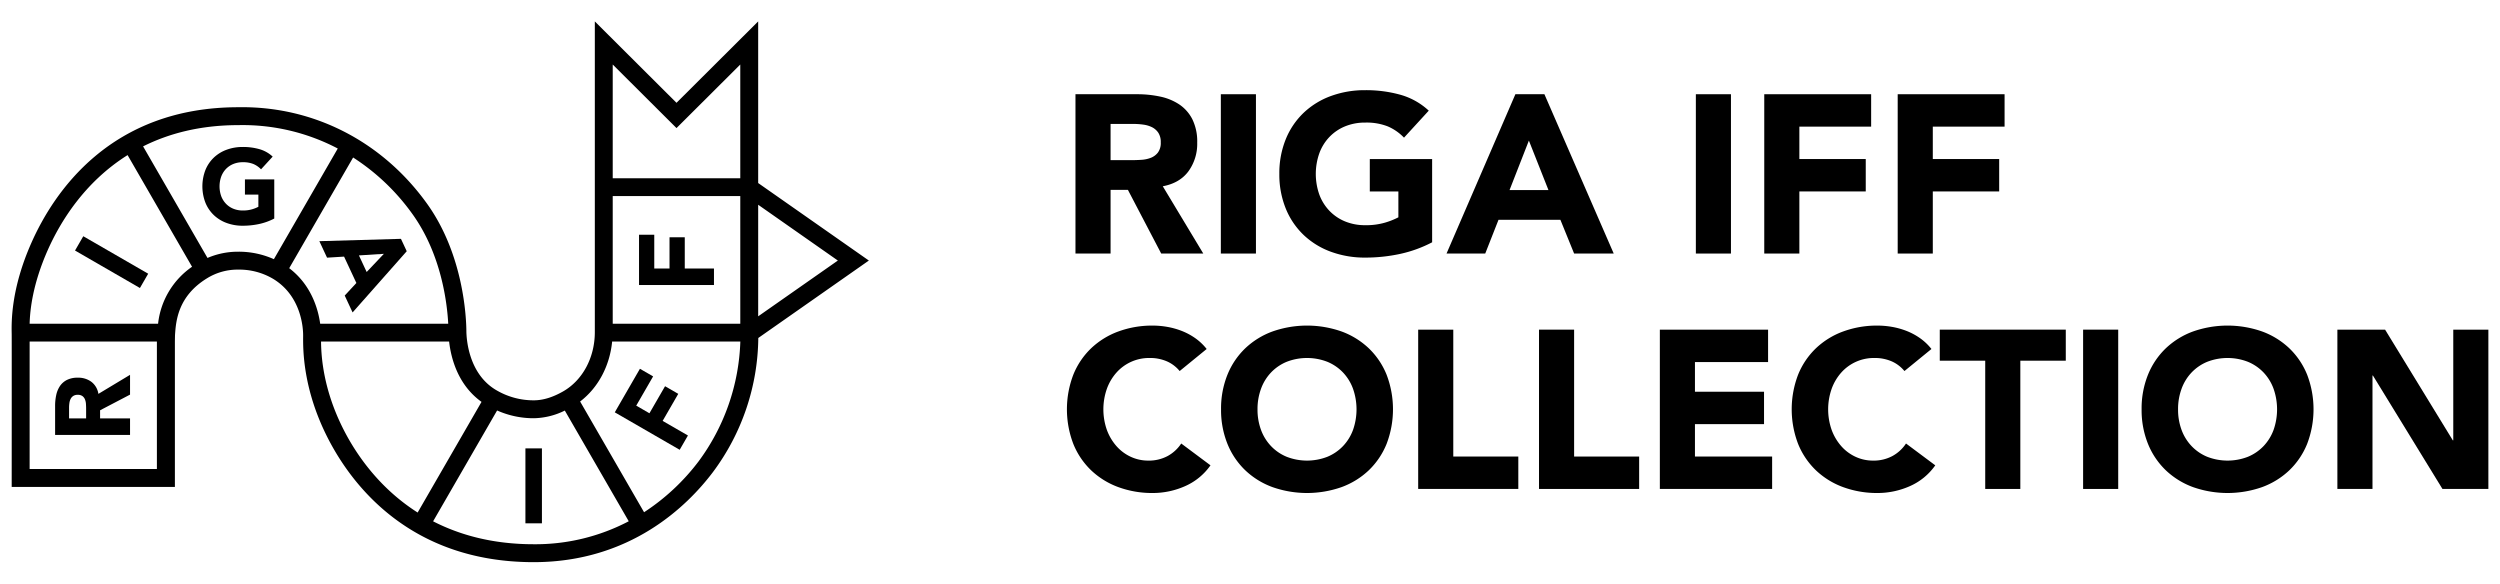
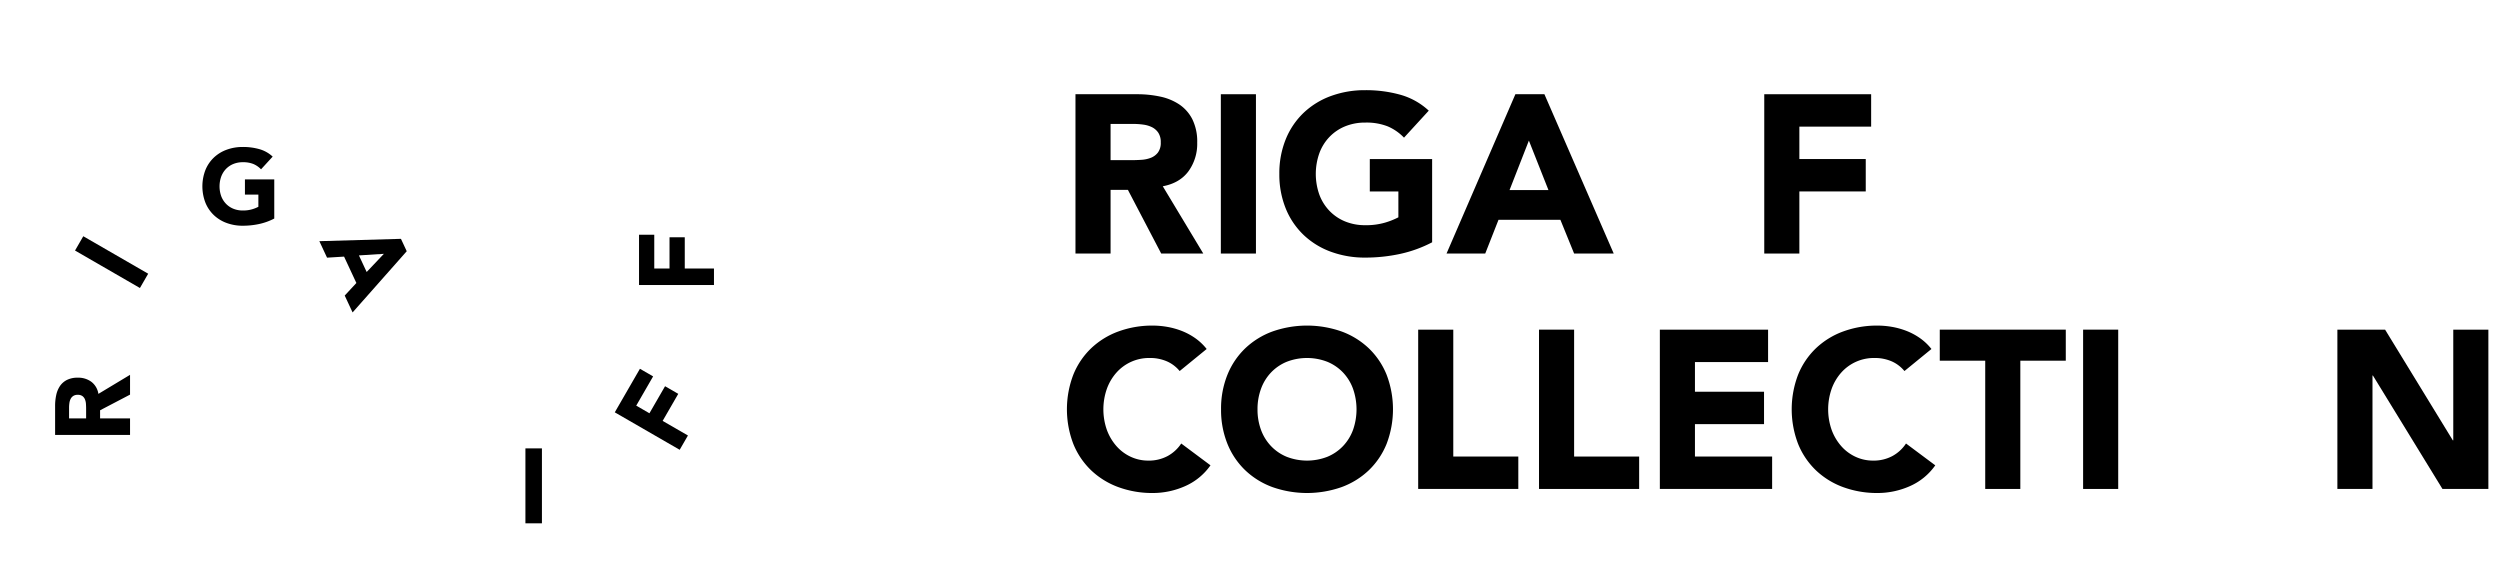
<svg xmlns="http://www.w3.org/2000/svg" id="Layer_1" data-name="Layer 1" viewBox="0 0 1071 250">
  <g>
-     <path d="M372.221,111.618,324.803,78.414V9.172L289.813,44.043,254.822,9.172v133.099c.002,10.926-5.239,20.679-13.673,25.458-4.484,2.538-8.578,3.77-12.524,3.77a31.347,31.347,0,0,1-15.629-4.136c-12.434-6.94-13.177-22.516-13.201-25.57-.038-5.239-1.029-32.484-16.841-54.521-19.28-26.87-48.922-41.889-80.856-41.338-54.77,0-79.071,36.443-88.681,58.165C4.633,123.951,4.913,138.062,5.009,142.996c.046,2.489,0,65.607,0,65.607l69.914.012V146.294s.044-2.674.058-2.882c.407-5.775,1.161-16.514,13.722-24.201a24.861,24.861,0,0,1,13.394-3.708,28.463,28.463,0,0,1,14.777,3.876c12.381,7.379,12.99,21.462,12.988,24.212l-.002.6c-.031,5.576-.124,22.554,10.581,43.493,10.144,19.847,35.092,53.144,88.186,53.144,41.512,0,65.936-24.183,76.802-38.594a97.613,97.613,0,0,0,19.425-57.445L371.95,111.806Zm-13.285,0-34.132,23.896V87.716ZM317.137,83.981l.003,54.704H262.491V83.981ZM289.813,54.869,317.134,27.642l.002,48.722H262.491V27.642ZM12.693,146.302H67.214v54.608H12.693Zm55.03-7.617h-55.031c.176-6.086,1.347-17.043,7.736-31.484,5.361-12.113,15.732-29.155,34.232-40.755L82.277,114.281a34.1,34.1,0,0,0-14.554,24.404m21.17-28.183L61.298,62.707c10.99-5.501,24.415-9.103,40.871-9.104A87.675,87.675,0,0,1,144.698,63.626L117.33,111.035a36.681,36.681,0,0,0-15.233-3.206,33.146,33.146,0,0,0-13.204,2.673m35.006,4.391L151.276,67.471A93.211,93.211,0,0,1,176.722,91.747c12.448,17.344,14.847,38.337,15.299,46.938H137.167c-.871-6.281-3.788-16.599-13.268-23.792m23.372,69.301c-8.79-17.196-9.668-31.387-9.735-37.892h54.869c.78,6.99,3.668,18.544,13.883,25.863l-27.369,47.407c-16.512-10.5-26.315-24.946-31.648-35.378m38.273,39.139,27.415-47.486a38.363,38.363,0,0,0,15.666,3.325,31.007,31.007,0,0,0,13.343-3.287l27.384,47.423a86.033,86.033,0,0,1-40.725,9.844c-17.511,0-31.65-3.952-43.083-9.82m113.76-25.718a92.865,92.865,0,0,1-23.385,21.83L248.524,172.002c7.721-5.888,12.691-15.224,13.721-25.7h54.915a91.123,91.123,0,0,1-17.856,51.313" />
    <rect x="44.274" y="96.242" width="7.074" height="32.102" transform="translate(-73.343 97.55) rotate(-59.999)" />
    <path d="M117.496,93.617V76.843H104.93v6.527h5.758v5.213a14.713,14.713,0,0,1-2.668,1.066,13.544,13.544,0,0,1-3.995.524,10.512,10.512,0,0,1-4.104-.77,9.135,9.135,0,0,1-3.151-2.156,9.532,9.532,0,0,1-2.02-3.265,12.584,12.584,0,0,1,0-8.275,9.573,9.573,0,0,1,2.02-3.29,9.193,9.193,0,0,1,3.151-2.153,10.554,10.554,0,0,1,4.104-.77,11.699,11.699,0,0,1,4.538.77,10.013,10.013,0,0,1,3.264,2.269l4.984-5.439a13.881,13.881,0,0,0-5.694-3.2,25.656,25.656,0,0,0-7.092-.931A19.663,19.663,0,0,0,97.088,64.146a15.825,15.825,0,0,0-5.487,3.375,15.308,15.308,0,0,0-3.603,5.326,19.437,19.437,0,0,0,0,13.97A15.238,15.238,0,0,0,91.601,92.144,15.831,15.831,0,0,0,97.088,95.522a19.741,19.741,0,0,0,6.937,1.18,33.239,33.239,0,0,0,6.943-.727,25.639,25.639,0,0,0,6.528-2.357" />
    <path d="M147.399,109.933l5.269,11.3-4.992,5.386,3.371,7.23,23.196-26.223L171.767,102.317,136.81,103.318l3.295,7.064Zm17.055-1.195-7.377,7.787-3.314-7.107Z" />
    <rect x="225.09" y="192.088" width="7.07" height="32.103" />
    <polygon points="290.565 168.722 284.909 165.457 278.219 177.046 272.561 173.778 279.795 161.248 274.144 157.985 263.374 176.639 291.176 192.691 294.712 186.567 283.875 180.311 290.565 168.722" />
    <polygon points="305.865 122.102 305.865 115.031 293.352 115.031 293.352 101.65 286.822 101.65 286.822 115.031 280.288 115.031 280.288 100.561 273.763 100.561 273.763 122.102 305.865 122.102" />
    <path d="M39.134,163.562a9.428,9.428,0,0,0-5.781-1.764,10.122,10.122,0,0,0-4.689.972,7.937,7.937,0,0,0-2.995,2.634,10.996,10.996,0,0,0-1.585,3.85,21.827,21.827,0,0,0-.477,4.65V186.328H55.71v-7.079H42.876v-3.483l12.834-6.713V160.576l-13.555,8.161a7.991,7.991,0,0,0-3.021-5.175m-2.24,15.687H29.589v-4.618a14.509,14.509,0,0,1,.137-1.946,5.629,5.629,0,0,1,.522-1.773,3.316,3.316,0,0,1,1.114-1.269,3.352,3.352,0,0,1,1.948-.502,3.239,3.239,0,0,1,2.039.57,3.346,3.346,0,0,1,1.064,1.429,6.293,6.293,0,0,1,.411,1.925c.043.708.068,1.384.068,2.017Z" />
    <g>
      <path d="M460.733,40.368h26.414a46.619,46.619,0,0,1,9.881,1.012,23.478,23.478,0,0,1,8.193,3.374,16.843,16.843,0,0,1,5.592,6.362,21.563,21.563,0,0,1,2.072,9.978,20.028,20.028,0,0,1-3.76,12.291q-3.759,5.061-10.989,6.411l17.352,28.823H497.462L483.194,81.337h-7.422v27.281H460.733Zm15.039,28.245h8.868q2.024,0,4.29-.145a13.445,13.445,0,0,0,4.097-.868,7.092,7.092,0,0,0,3.037-2.265,6.899,6.899,0,0,0,1.205-4.338,7.21,7.21,0,0,0-1.061-4.146,7.096,7.096,0,0,0-2.699-2.362,12.041,12.041,0,0,0-3.76-1.108,30.739,30.739,0,0,0-4.146-.289h-9.832Z" />
      <path d="M523.008,40.368H538.046v68.251H523.008Z" />
      <path d="M613.525,103.798a54.403,54.403,0,0,1-13.881,5.013,70.558,70.558,0,0,1-14.749,1.543,42.034,42.034,0,0,1-14.749-2.507,33.717,33.717,0,0,1-11.665-7.182,32.547,32.547,0,0,1-7.663-11.327,38.536,38.536,0,0,1-2.748-14.846A38.538,38.538,0,0,1,550.818,59.648a32.565,32.565,0,0,1,7.663-11.327,33.775,33.775,0,0,1,11.665-7.182,42.034,42.034,0,0,1,14.749-2.507,54.635,54.635,0,0,1,15.086,1.977,29.554,29.554,0,0,1,12.099,6.796L601.476,58.973a21.166,21.166,0,0,0-6.94-4.82,24.75,24.75,0,0,0-9.64-1.639,22.345,22.345,0,0,0-8.725,1.639,19.585,19.585,0,0,0-6.699,4.579,20.09,20.09,0,0,0-4.29,6.988,26.643,26.643,0,0,0,0,17.594,20.163,20.163,0,0,0,4.29,6.94,19.545,19.545,0,0,0,6.699,4.579,22.309,22.309,0,0,0,8.725,1.639,28.734,28.734,0,0,0,8.482-1.108,31.965,31.965,0,0,0,5.688-2.266V82.012H586.823V68.13h26.702Z" />
      <path d="M649.192,40.368h12.436l29.691,68.251H674.354l-5.881-14.46H641.963l-5.688,14.46H619.694Zm5.784,19.858-8.29,21.208h16.677Z" />
-       <path d="M726.504,40.368H741.542v68.251H726.504Z" />
      <path d="M755.809,40.368h45.789V54.25h-30.751V68.13h28.438V82.012h-28.438v26.606H755.809Z" />
-       <path d="M812.973,40.368h45.789V54.25h-30.751V68.13h28.438V82.012h-28.438v26.606H812.973Z" />
      <path d="M505.366,158.954a14.769,14.769,0,0,0-5.446-4.145,18.127,18.127,0,0,0-7.471-1.446,18.695,18.695,0,0,0-14.123,6.218,21.327,21.327,0,0,0-4.145,6.989,26.64,26.64,0,0,0,0,17.593,21.885,21.885,0,0,0,4.097,6.94,18.538,18.538,0,0,0,6.121,4.579,17.684,17.684,0,0,0,7.567,1.639,16.952,16.952,0,0,0,8.194-1.928,16.311,16.311,0,0,0,5.88-5.398l12.532,9.351a26.09,26.09,0,0,1-10.989,8.965,33.995,33.995,0,0,1-13.688,2.893,42.034,42.034,0,0,1-14.749-2.507,33.717,33.717,0,0,1-11.665-7.182,32.547,32.547,0,0,1-7.663-11.327,41.472,41.472,0,0,1,0-29.69,32.565,32.565,0,0,1,7.663-11.327,33.775,33.775,0,0,1,11.665-7.182,42.034,42.034,0,0,1,14.749-2.507,36.214,36.214,0,0,1,6.024.53,32.63,32.63,0,0,1,6.17,1.688,27.506,27.506,0,0,1,5.832,3.085,23.269,23.269,0,0,1,5.013,4.724Z" />
      <path d="M523.104,175.342a38.543,38.543,0,0,1,2.748-14.846,32.565,32.565,0,0,1,7.663-11.327,33.775,33.775,0,0,1,11.665-7.182,44.642,44.642,0,0,1,29.498,0,33.799,33.799,0,0,1,11.664,7.182,32.58,32.58,0,0,1,7.664,11.327,41.485,41.485,0,0,1,0,29.69,32.562,32.562,0,0,1-7.664,11.327,33.74,33.74,0,0,1-11.664,7.182,44.641,44.641,0,0,1-29.498,0,33.717,33.717,0,0,1-11.665-7.182,32.547,32.547,0,0,1-7.663-11.327A38.531,38.531,0,0,1,523.104,175.342Zm15.617,0a25.003,25.003,0,0,0,1.494,8.82,20.154,20.154,0,0,0,4.29,6.94,19.545,19.545,0,0,0,6.699,4.579,24.043,24.043,0,0,0,17.448,0,19.577,19.577,0,0,0,6.7-4.579,20.211,20.211,0,0,0,4.289-6.94,26.64,26.64,0,0,0,0-17.593,20.14,20.14,0,0,0-4.289-6.989,19.618,19.618,0,0,0-6.7-4.579,24.043,24.043,0,0,0-17.448,0,19.585,19.585,0,0,0-6.699,4.579,20.085,20.085,0,0,0-4.29,6.989A25.126,25.126,0,0,0,538.721,175.342Z" />
      <path d="M607.549,141.216h15.038v54.369h27.859V209.467H607.549Z" />
      <path d="M659.314,141.216h15.038v54.369h27.859V209.467H659.314Z" />
      <path d="M711.079,141.216h46.368v13.882H726.117v12.725h29.595v13.882H726.117v13.881h33.064V209.467H711.079Z" />
      <path d="M815.863,158.954a14.769,14.769,0,0,0-5.446-4.145,18.127,18.127,0,0,0-7.471-1.446,18.695,18.695,0,0,0-14.123,6.218,21.327,21.327,0,0,0-4.145,6.989,26.64,26.64,0,0,0,0,17.593,21.885,21.885,0,0,0,4.097,6.94,18.538,18.538,0,0,0,6.121,4.579,17.684,17.684,0,0,0,7.567,1.639,16.952,16.952,0,0,0,8.194-1.928,16.311,16.311,0,0,0,5.88-5.398l12.532,9.351a26.09,26.09,0,0,1-10.989,8.965,33.995,33.995,0,0,1-13.688,2.893,42.034,42.034,0,0,1-14.749-2.507,33.717,33.717,0,0,1-11.665-7.182,32.547,32.547,0,0,1-7.663-11.327,41.472,41.472,0,0,1,0-29.69,32.565,32.565,0,0,1,7.663-11.327,33.775,33.775,0,0,1,11.665-7.182,42.034,42.034,0,0,1,14.749-2.507,36.214,36.214,0,0,1,6.024.53,32.63,32.63,0,0,1,6.17,1.688,27.506,27.506,0,0,1,5.832,3.085,23.269,23.269,0,0,1,5.013,4.724Z" />
      <path d="M850.471,154.52H830.998V141.216h53.983V154.52H865.509V209.467H850.471Z" />
      <path d="M892.404,141.216h15.038v68.251H892.404Z" />
-       <path d="M917.467,175.342a38.543,38.543,0,0,1,2.748-14.846,32.565,32.565,0,0,1,7.663-11.327,33.775,33.775,0,0,1,11.665-7.182,44.642,44.642,0,0,1,29.498,0,33.799,33.799,0,0,1,11.664,7.182,32.58,32.58,0,0,1,7.664,11.327,41.485,41.485,0,0,1,0,29.69,32.562,32.562,0,0,1-7.664,11.327,33.74,33.74,0,0,1-11.664,7.182,44.641,44.641,0,0,1-29.498,0,33.717,33.717,0,0,1-11.665-7.182,32.547,32.547,0,0,1-7.663-11.327A38.531,38.531,0,0,1,917.467,175.342Zm15.617,0a25.003,25.003,0,0,0,1.494,8.82,20.154,20.154,0,0,0,4.29,6.94,19.545,19.545,0,0,0,6.699,4.579,24.043,24.043,0,0,0,17.448,0,19.577,19.577,0,0,0,6.7-4.579,20.211,20.211,0,0,0,4.289-6.94,26.64,26.64,0,0,0,0-17.593,20.14,20.14,0,0,0-4.289-6.989,19.617,19.617,0,0,0-6.7-4.579,24.043,24.043,0,0,0-17.448,0,19.585,19.585,0,0,0-6.699,4.579,20.085,20.085,0,0,0-4.29,6.989A25.126,25.126,0,0,0,933.084,175.342Z" />
      <path d="M1001.333,141.216h20.437l29.017,47.429h.193V141.216h15.038v68.251h-19.666l-29.787-48.585h-.192v48.585H1001.333Z" />
    </g>
  </g>
</svg>